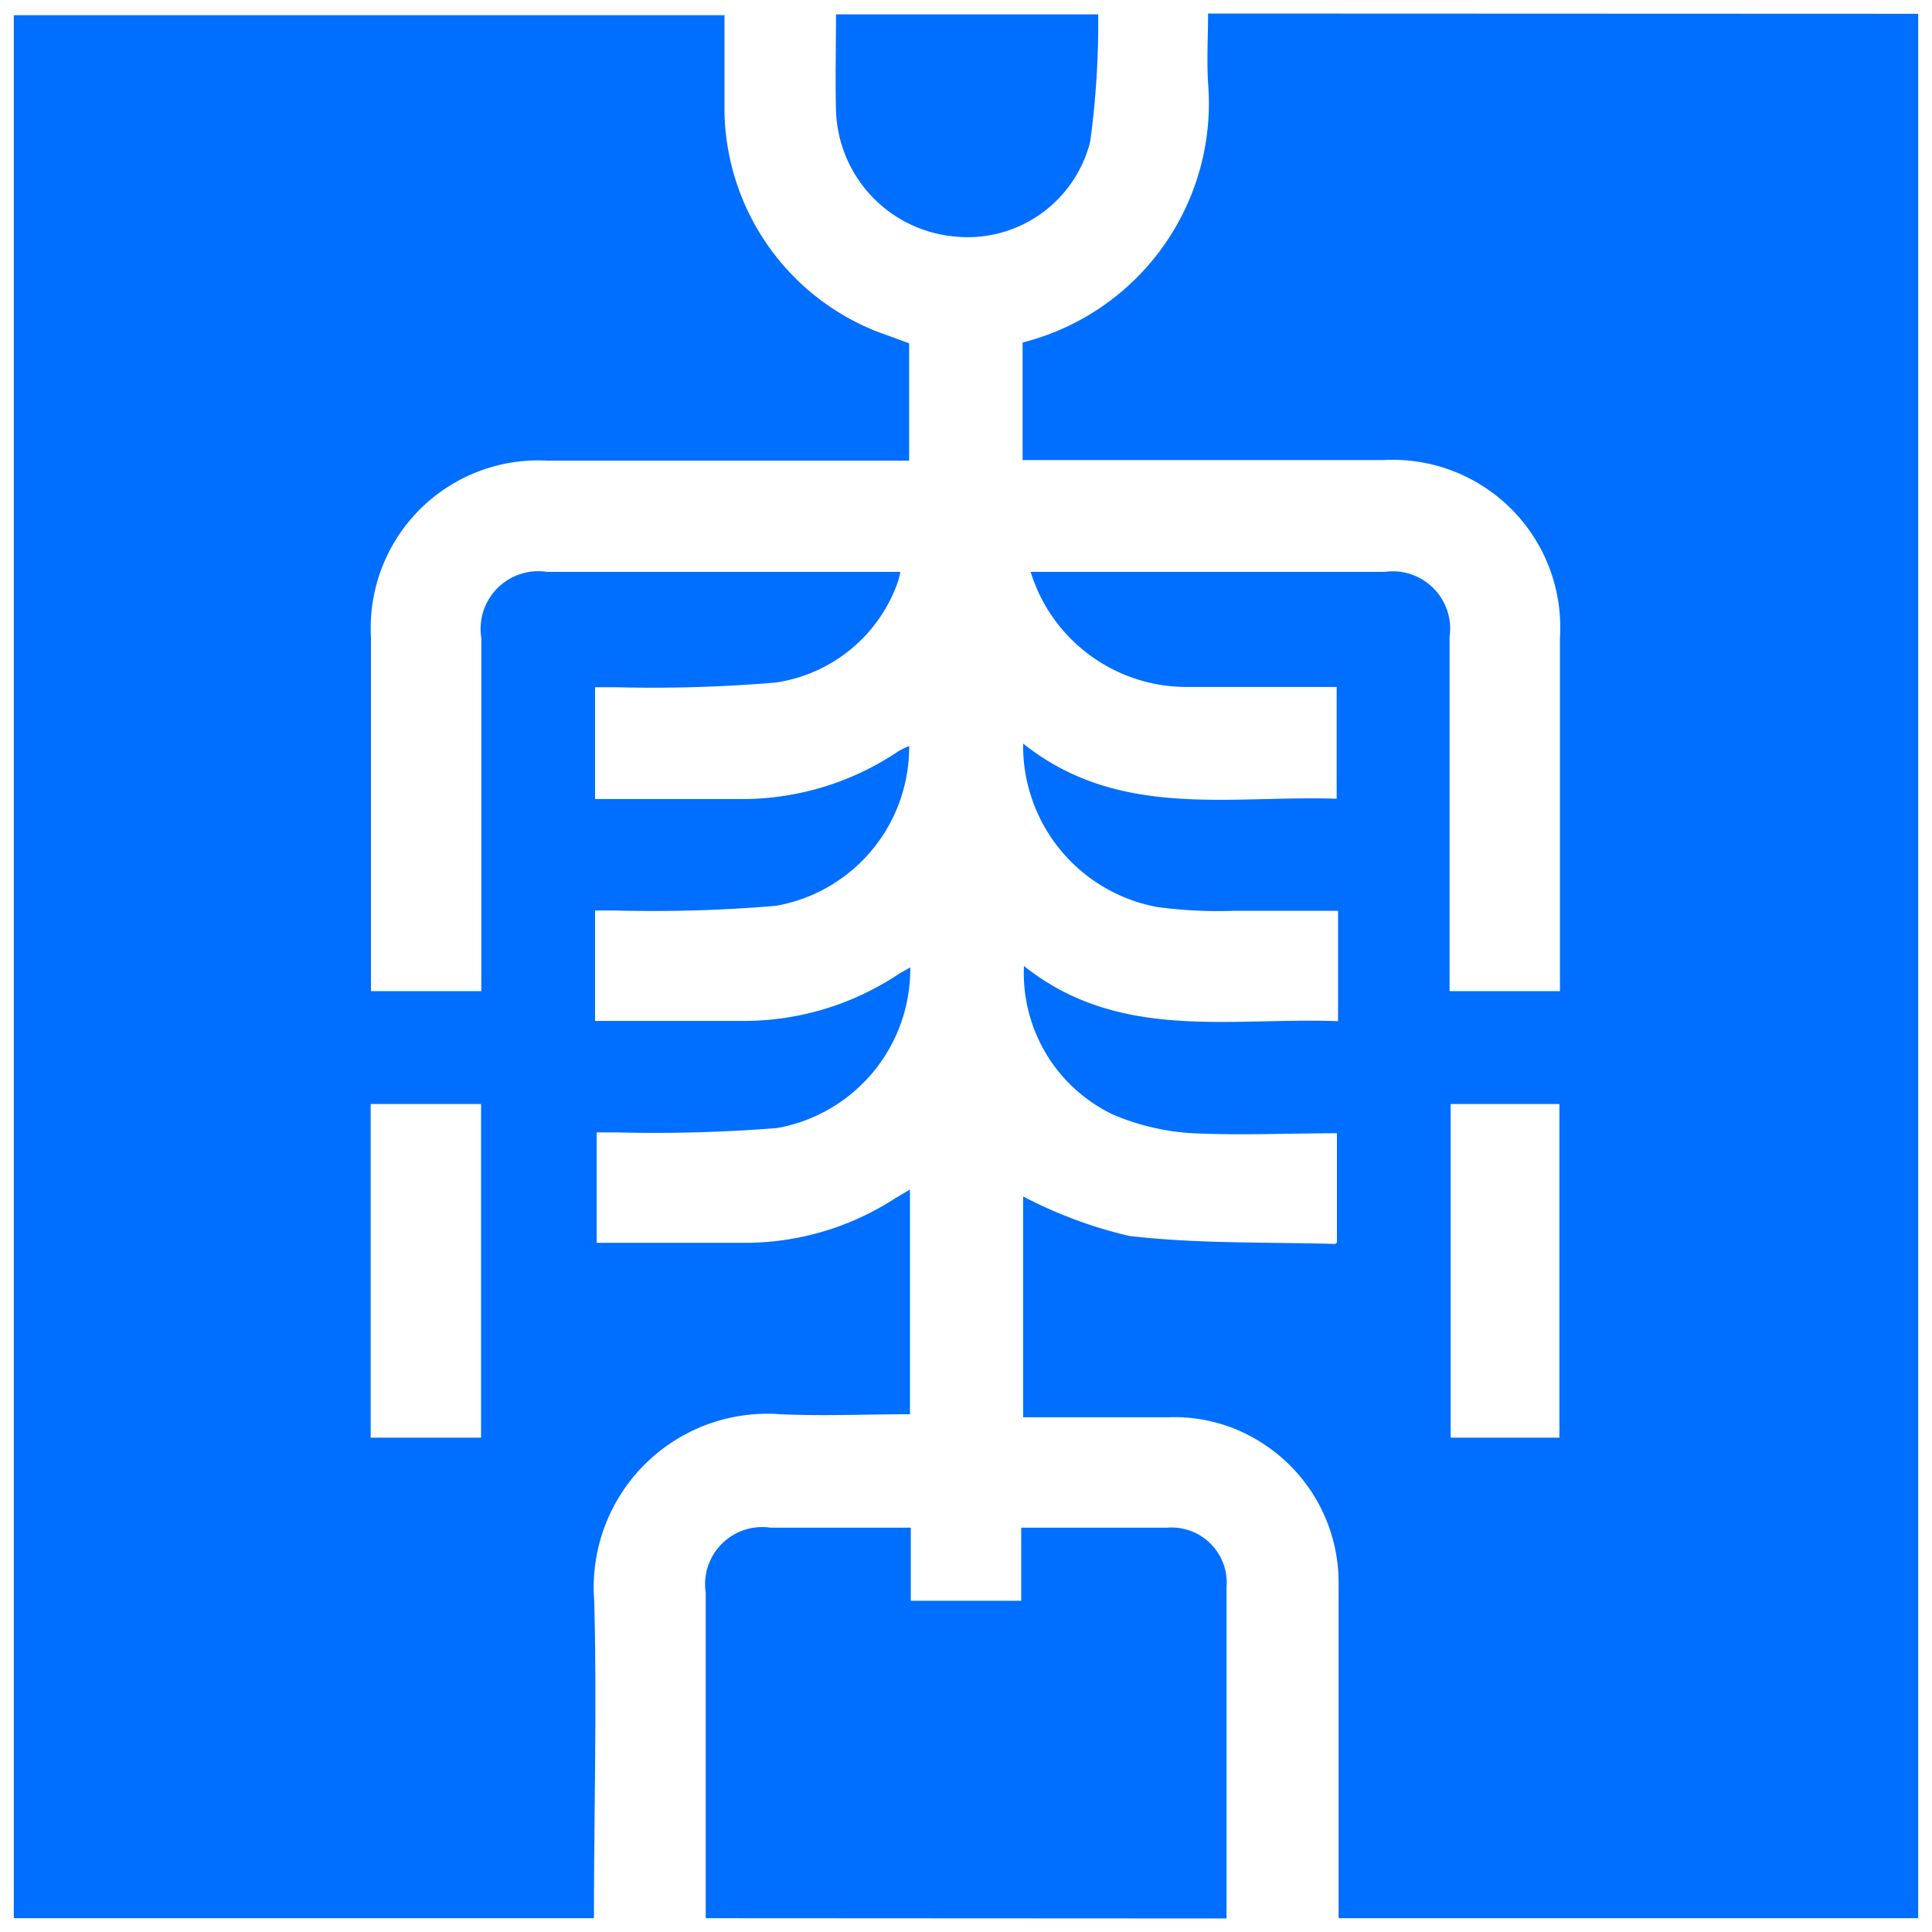
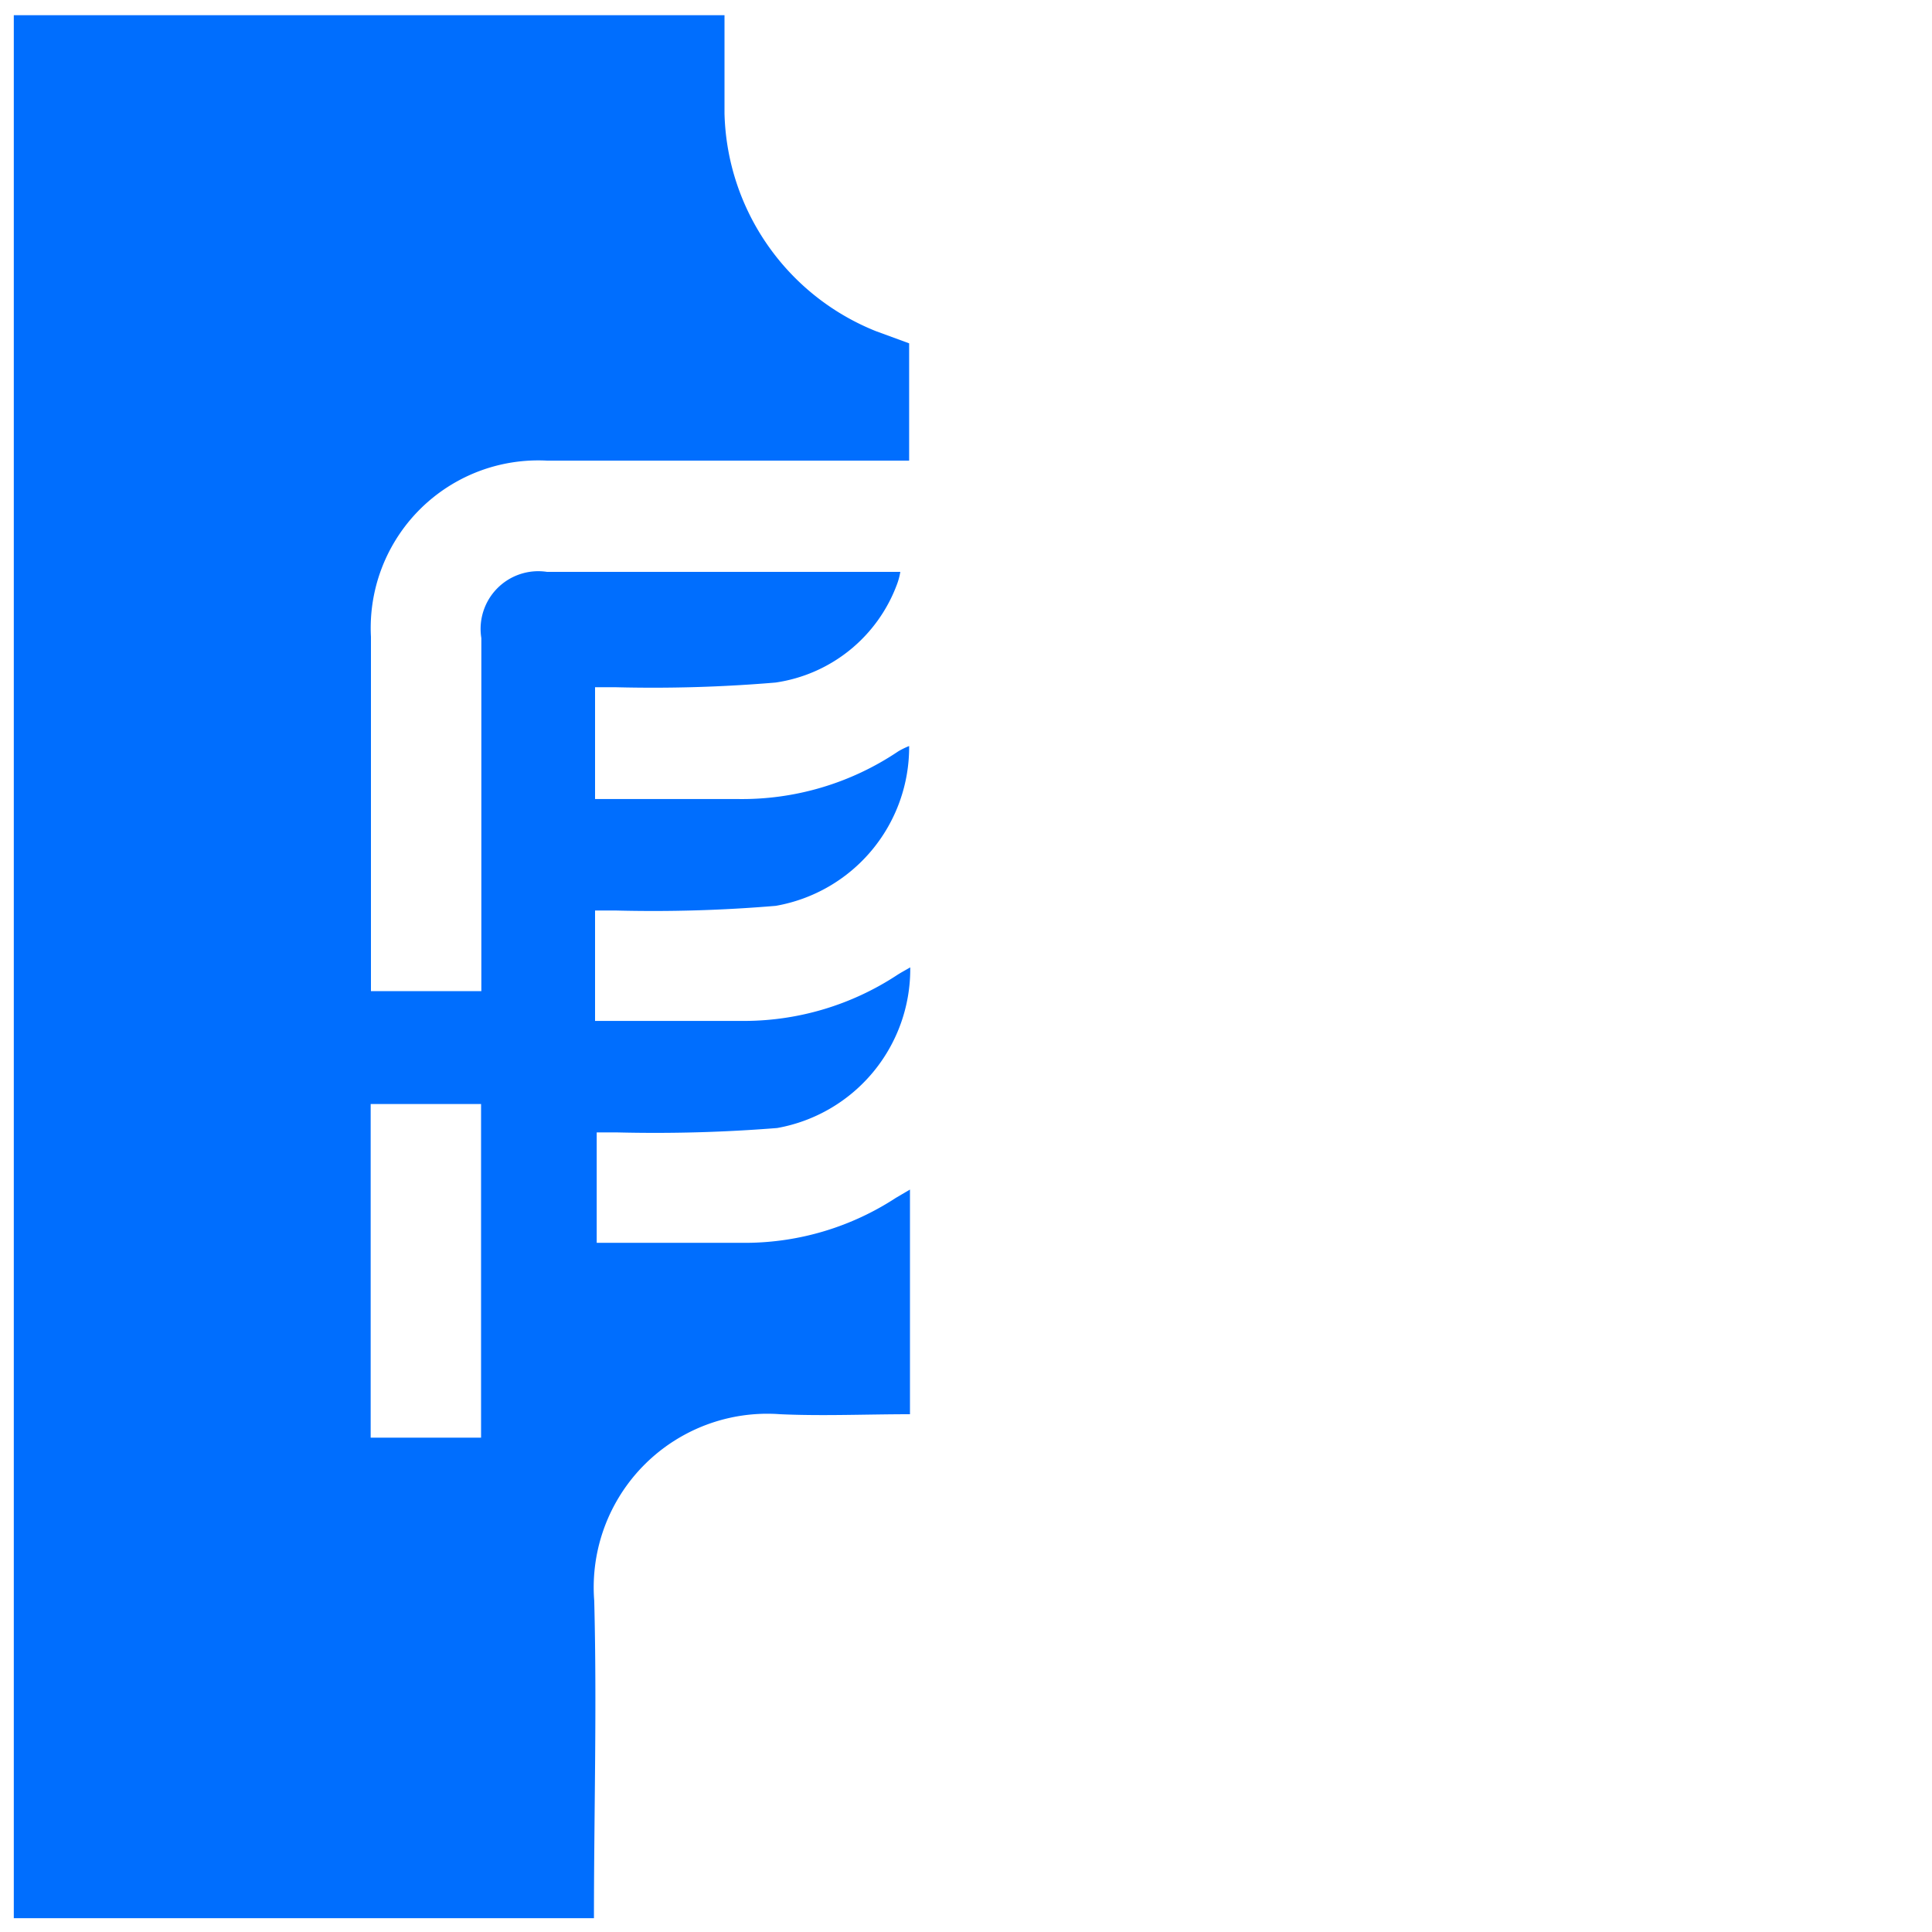
<svg xmlns="http://www.w3.org/2000/svg" id="Layer_1" data-name="Layer 1" viewBox="0 0 70 70">
  <defs>
    <style>.cls-1{fill:#006efe;}</style>
  </defs>
-   <path class="cls-1" d="M69.5.5v69h-21c0-4,0-8,0-12.06a6,6,0,0,0-2.67-5.09,5.85,5.85,0,0,0-3.49-1H37.07v-8a16.26,16.26,0,0,0,3.84,1.43c2.46.29,5,.22,7.45.29,0,0,.06,0,.08-.07V41.06c-1.77,0-3.49.08-5.21,0a8.59,8.59,0,0,1-2.91-.68A5.68,5.68,0,0,1,37.1,35c3.45,2.75,7.47,1.85,11.38,2V33c-1.33,0-2.54,0-3.75,0a16.56,16.56,0,0,1-2.82-.14,5.94,5.94,0,0,1-4.84-5.92c3.46,2.76,7.48,1.87,11.36,2V24.89c-1.84,0-3.64,0-5.43,0a5.92,5.92,0,0,1-5.38-3.44,7.08,7.08,0,0,1-.28-.73H50.17a2.08,2.08,0,0,1,2.35,2.36V35.91h4V23.1a6.07,6.07,0,0,0-6.41-6.43H37.05V12.41A8.94,8.94,0,0,0,43.77,3c-.05-.82,0-1.64,0-2.51Zm-13,51.59V40H52.56V52.09Z" />
  <path class="cls-1" d="M21.52,69.5H.5V.55H26.25c0,1.22,0,2.39,0,3.56A8.73,8.73,0,0,0,31.74,12l1.2.44v4.25H19.83a6.07,6.07,0,0,0-6.39,6.38c0,4.07,0,8.13,0,12.2,0,.21,0,.43,0,.64h4V23.12a2.09,2.09,0,0,1,2.38-2.4H32.62a2.36,2.36,0,0,1-.12.45,5.54,5.54,0,0,1-4.4,3.56,52.91,52.91,0,0,1-5.78.17h-.76v4.05c1.74,0,3.44,0,5.14,0a10.14,10.14,0,0,0,5.85-1.73,2.83,2.83,0,0,1,.39-.19,5.84,5.84,0,0,1-4.83,5.79,52.91,52.91,0,0,1-5.78.17h-.77v4H27a10.11,10.11,0,0,0,5.47-1.64c.15-.1.32-.19.51-.3a5.85,5.85,0,0,1-4.82,5.82,55.55,55.55,0,0,1-5.78.16h-.76v4c1.85,0,3.64,0,5.44,0a10,10,0,0,0,5.4-1.63l.51-.3v8.14c-1.6,0-3.15.07-4.7,0a6.29,6.29,0,0,0-6.74,6.76C21.63,61.86,21.52,65.68,21.52,69.5ZM17.43,52.09V40h-4V52.09Z" />
-   <path class="cls-1" d="M25.57,69.5V57.71a2.07,2.07,0,0,1,2.34-2.36H33V58h4V55.35h5.3a2,2,0,0,1,2.14,2.16c0,4,0,8,0,12Z" />
-   <path class="cls-1" d="M30.29.52h9.5a31.8,31.8,0,0,1-.29,4.61,4.58,4.58,0,0,1-5,3.43A4.73,4.73,0,0,1,30.29,4C30.26,2.88,30.29,1.73,30.29.52Z" />
</svg>